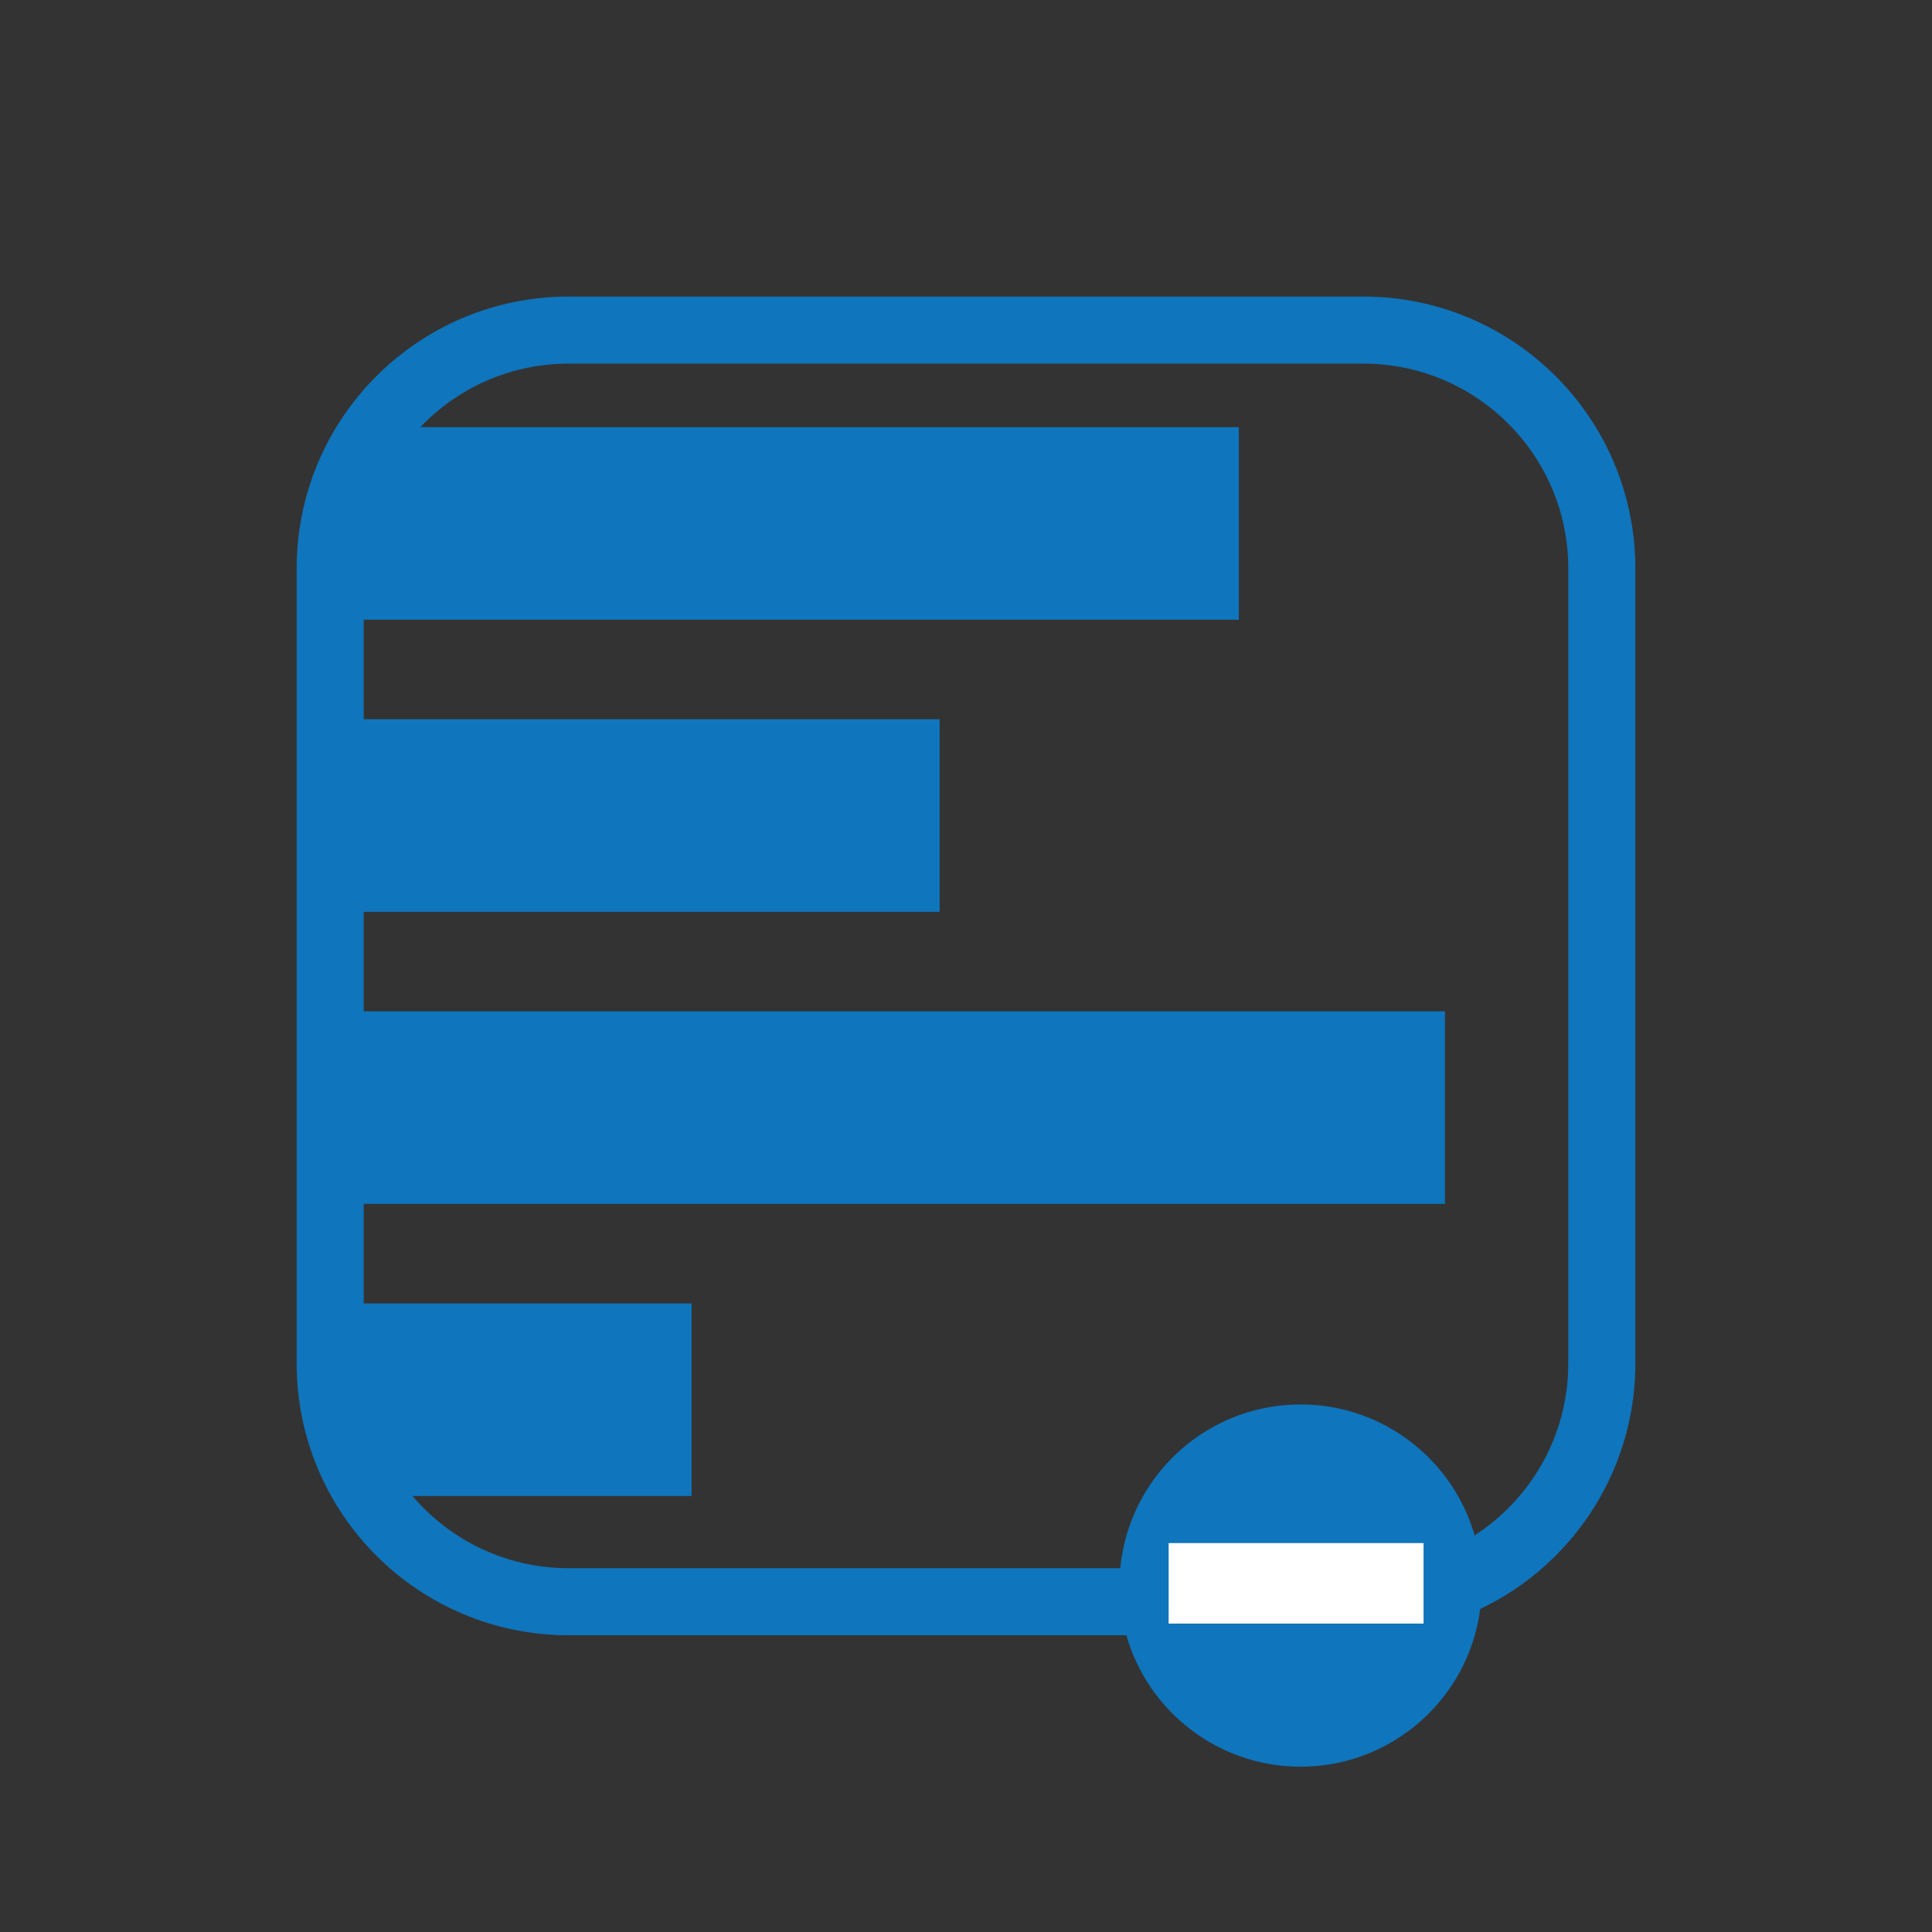
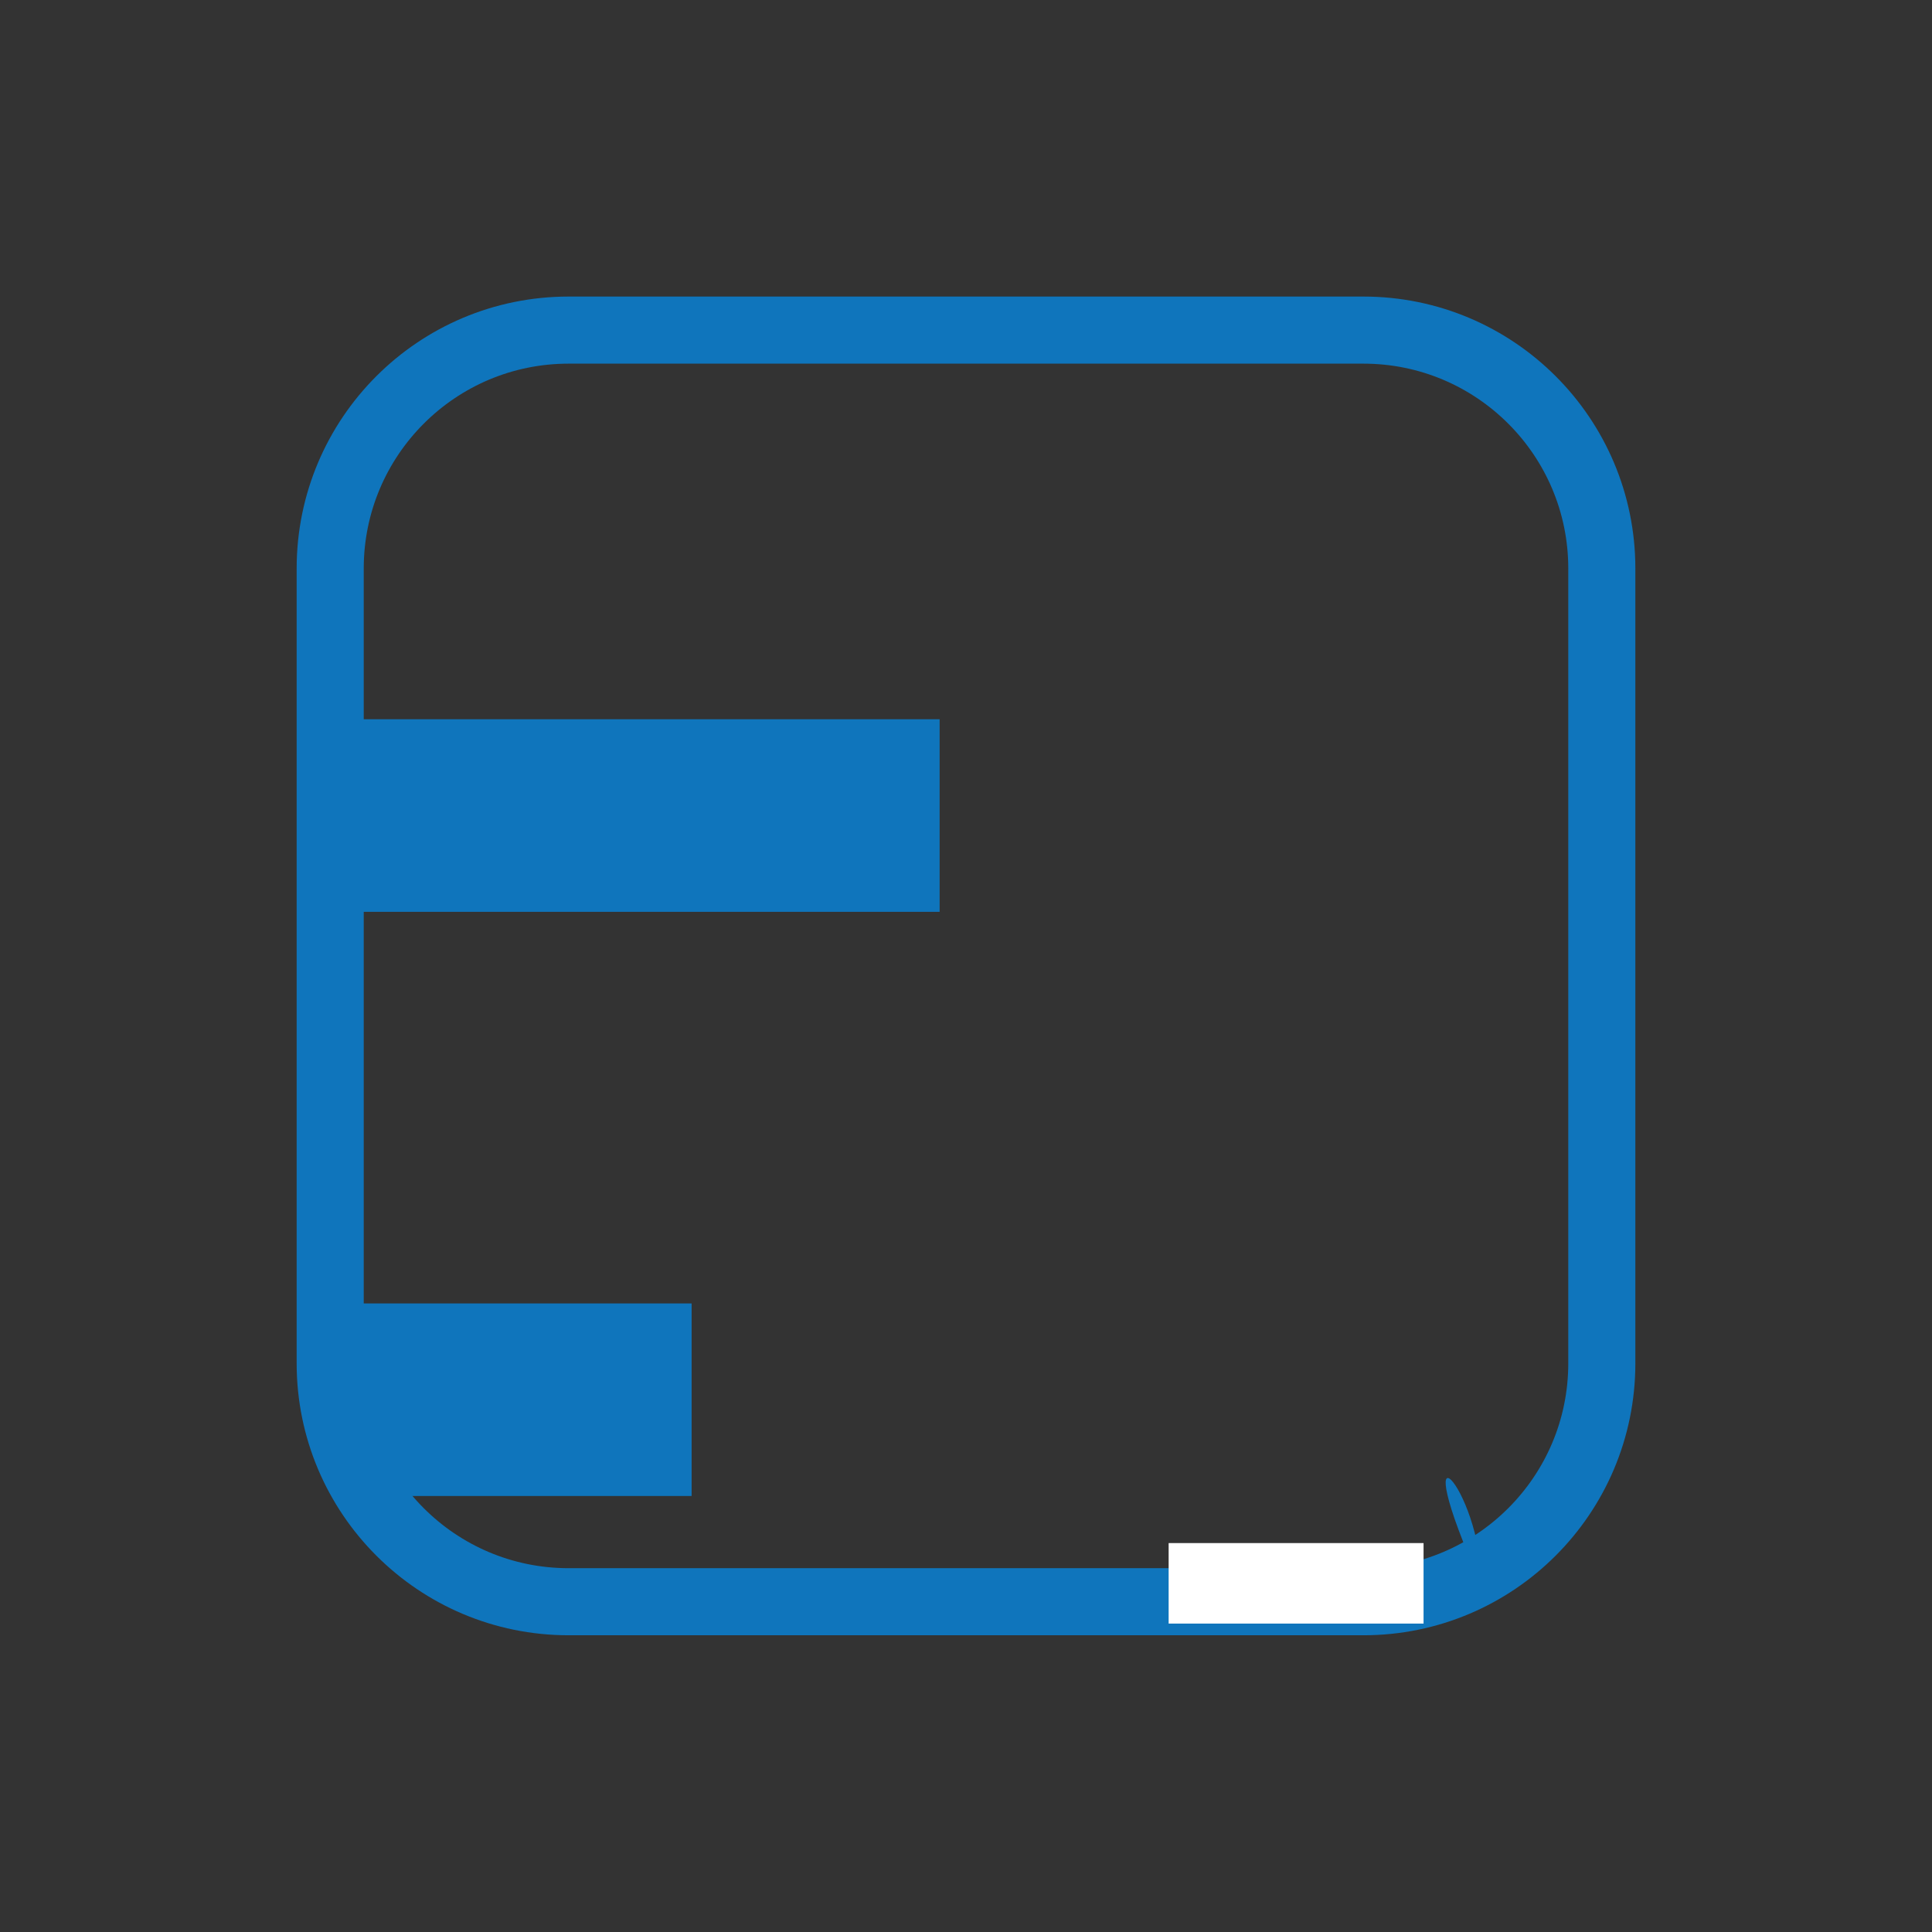
<svg xmlns="http://www.w3.org/2000/svg" xmlns:ns1="http://www.inkscape.org/namespaces/inkscape" xmlns:ns2="http://sodipodi.sourceforge.net/DTD/sodipodi-0.dtd" version="1.1" id="svg9913" viewBox="0 0 360 360" height="360" width="360" ns1:version="0.91 r" ns2:docname="SortHideSupressionIcon.svg">
  <rect x="0" y="0" width="360" height="360" fill="#333333" stroke="none" />
  <ns2:namedview pagecolor="#ffffff" bordercolor="#666666" borderopacity="1" objecttolerance="10" gridtolerance="10" guidetolerance="10" ns1:pageopacity="0" ns1:pageshadow="2" ns1:window-width="1920" ns1:window-height="1138" id="namedview30" showgrid="false" ns1:zoom="0.65555556" ns1:cx="180" ns1:cy="180" ns1:window-x="1912" ns1:window-y="-8" ns1:window-maximized="1" ns1:current-layer="svg9913" />
  <defs id="defs9915">
    <clipPath clipPathUnits="userSpaceOnUse" id="clipPath9700">
      <path d="M 0,792 612,792 612,0 0,0 0,792 Z" id="path9702" />
    </clipPath>
    <clipPath clipPathUnits="userSpaceOnUse" id="clipPath9733">
      <path d="M 0,792 612,792 612,0 0,0 0,792 Z" id="path9735" />
    </clipPath>
    <clipPath clipPathUnits="userSpaceOnUse" id="clipPath9784">
-       <path d="M 0,792 612,792 612,0 0,0 0,792 Z" id="path9786" />
-     </clipPath>
+       </clipPath>
    <clipPath clipPathUnits="userSpaceOnUse" id="clipPath9784-8">
-       <path d="M 0,792 612,792 612,0 0,0 0,792 Z" id="path9786-0" />
-     </clipPath>
+       </clipPath>
    <clipPath clipPathUnits="userSpaceOnUse" id="clipPath9826">
      <path d="M 0,792 612,792 612,0 0,0 0,792 Z" id="path9828" />
    </clipPath>
    <clipPath clipPathUnits="userSpaceOnUse" id="clipPath9877">
      <path d="M 0,792 612,792 612,0 0,0 0,792 Z" id="path9879" />
    </clipPath>
    <clipPath id="clipPath9877-7" clipPathUnits="userSpaceOnUse">
      <path ns1:connector-curvature="0" id="path9879-1" d="M 0,792 612,792 612,0 0,0 0,792 Z" />
    </clipPath>
  </defs>
  <g style="display:inline" transform="matrix(1.25,0,0,-1.25,-203.491,675.446)" ns1:label="sort_hide_supression" id="g9871">
    <g id="g9873">
      <g clip-path="url(#clipPath9877-7)" id="g9875">
        <g transform="translate(247.556,491.149)" id="g9881">
          <path ns1:connector-curvature="0" id="path9883" style="fill:none;stroke:#0f75bc;stroke-width:10;stroke-linecap:butt;stroke-linejoin:miter;stroke-miterlimit:10;stroke-dasharray:none;stroke-opacity:1" d="m 0,0 c -19.63,0 -35.542,-15.912 -35.542,-35.542 l 0,-118.475 c 0,-19.629 15.912,-35.542 35.542,-35.542 l 118.475,0 c 19.629,0 35.542,15.913 35.542,35.542 l 0,118.475 C 154.017,-15.912 138.104,0 118.475,0 L 0,0 Z" />
        </g>
-         <path ns1:connector-curvature="0" id="path9885" style="fill:#0f75bc;fill-opacity:1;fill-rule:nonzero;stroke:none" d="m 347.461,447.973 -131.575,0 0,28.707 131.575,0 0,-28.707 z" />
        <path ns1:connector-curvature="0" id="path9887" style="fill:#0f75bc;fill-opacity:1;fill-rule:nonzero;stroke:none" d="m 302.861,404.432 -86.975,0 0,28.707 86.975,0 0,-28.707 z" />
-         <path ns1:connector-curvature="0" id="path9889" style="fill:#0f75bc;fill-opacity:1;fill-rule:nonzero;stroke:none" d="m 378.191,360.892 -162.305,0 0,28.706 162.305,0 0,-28.706 z" />
        <path ns1:connector-curvature="0" id="path9891" style="fill:#0f75bc;fill-opacity:1;fill-rule:nonzero;stroke:none" d="m 265.89,317.351 -50.004,0 0,28.706 50.004,0 0,-28.706 z" />
        <g transform="translate(383.667,303.999)" id="g9893">
-           <path ns1:connector-curvature="0" id="path9895" style="fill:#0f75bc;fill-opacity:1;fill-rule:nonzero;stroke:none" d="m 0,0 c 0,-14.912 -12.088,-27 -27,-27 -14.912,0 -27,12.088 -27,27 0,14.912 12.088,27 27,27 C -12.088,27 0,14.912 0,0" />
+           <path ns1:connector-curvature="0" id="path9895" style="fill:#0f75bc;fill-opacity:1;fill-rule:nonzero;stroke:none" d="m 0,0 C -12.088,27 0,14.912 0,0" />
        </g>
        <path ns1:connector-curvature="0" id="path9897" style="fill:#ffffff;fill-opacity:1;fill-rule:nonzero;stroke:none" d="m 375,298.333 -38,0 0,12 38,0 0,-12 z" />
      </g>
    </g>
  </g>
</svg>